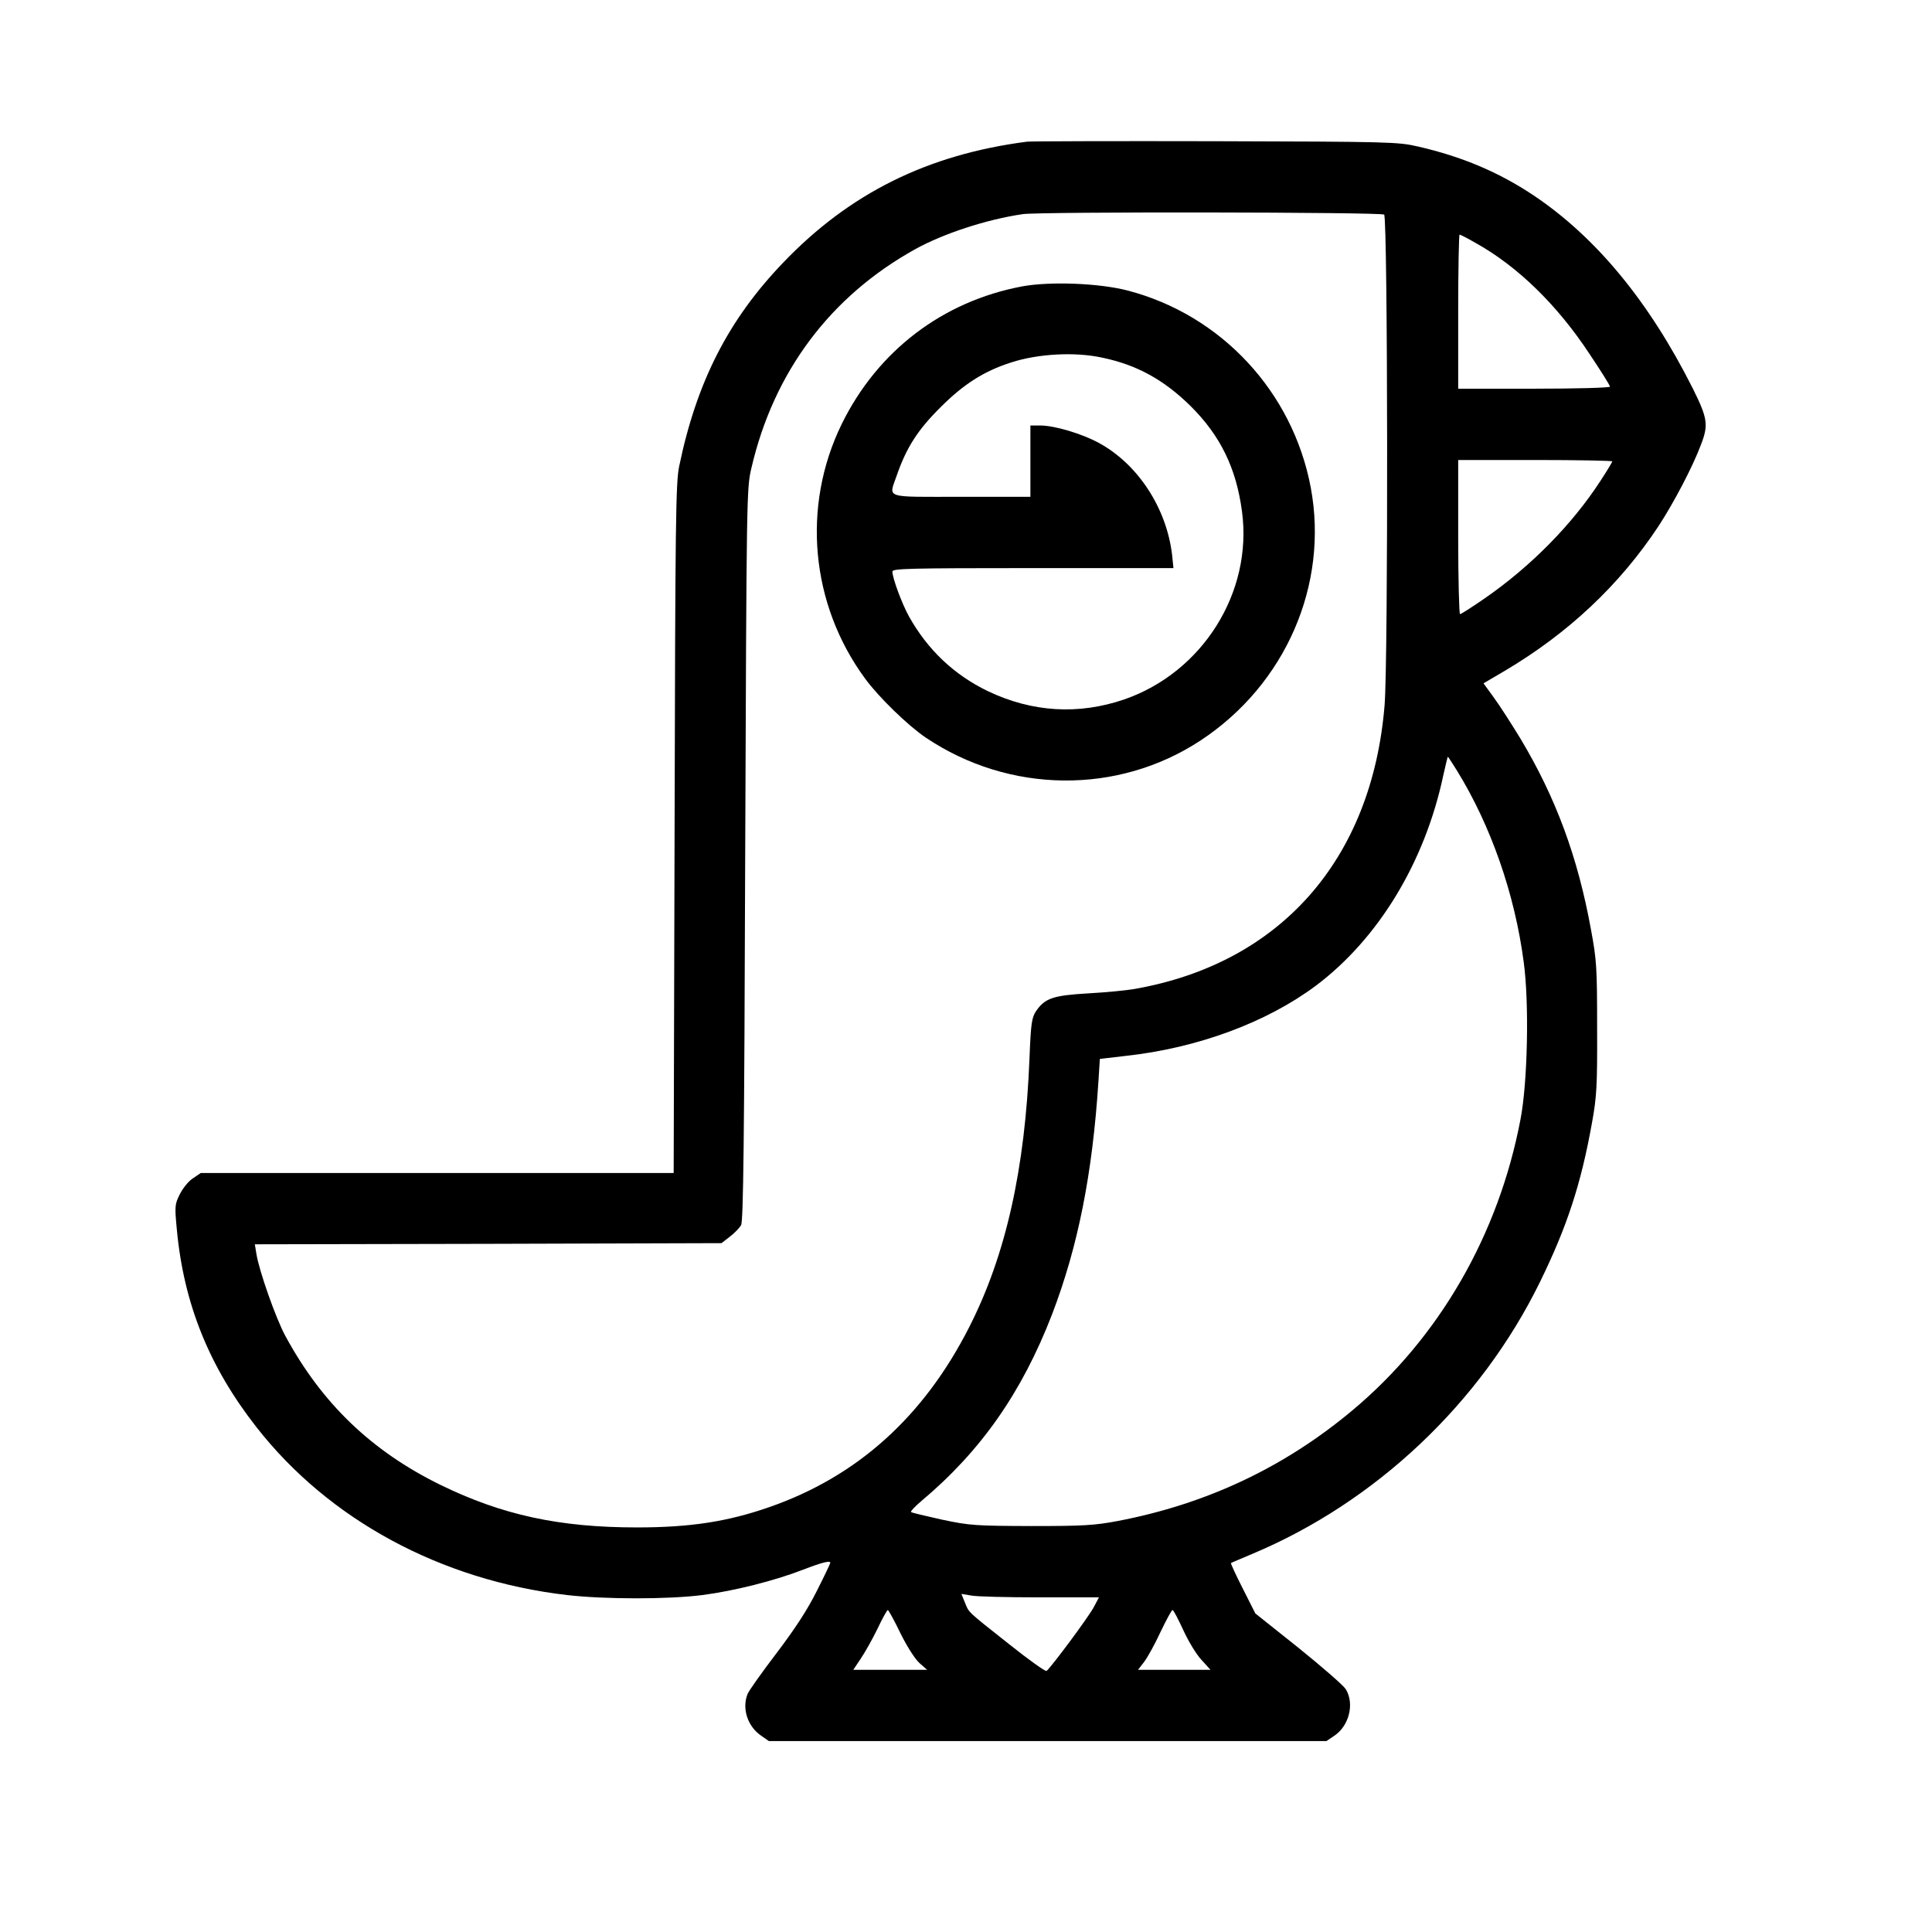
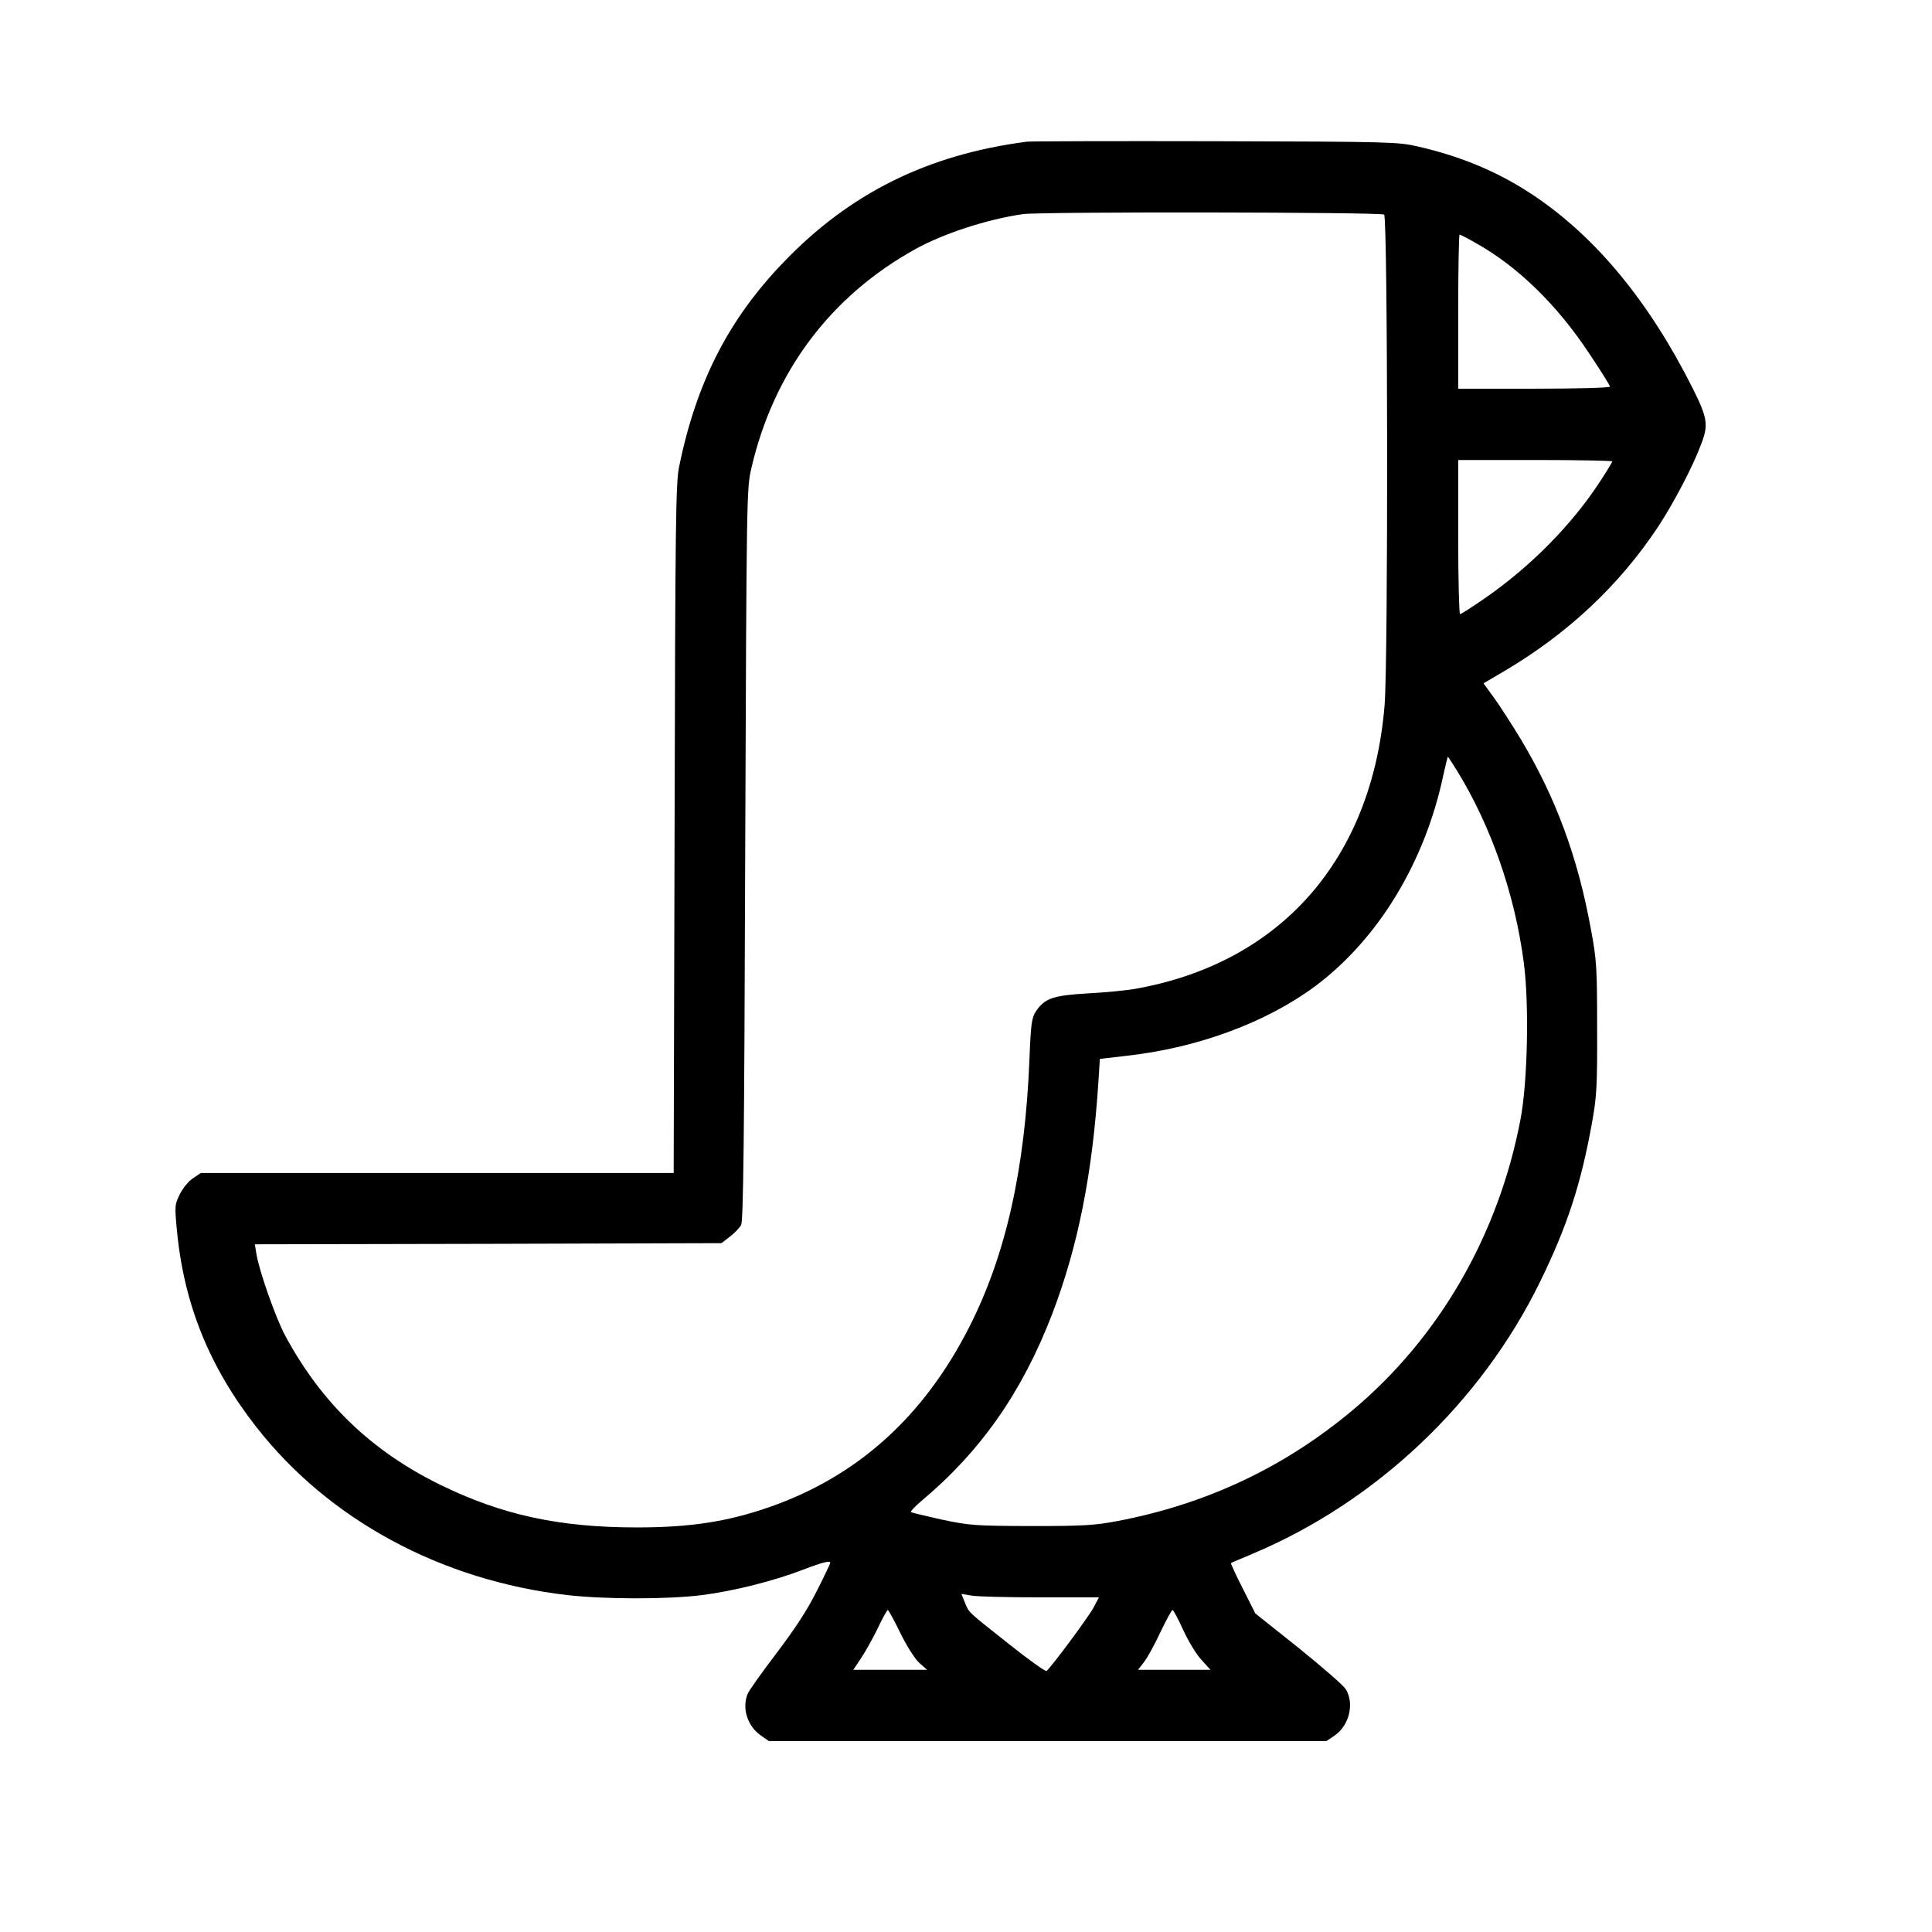
<svg xmlns="http://www.w3.org/2000/svg" version="1.0" width="840pt" height="840pt" viewBox="0 0 840 840" preserveAspectRatio="xMidYMid meet">
  <g transform="translate(0,840) scale(0.1,-0.1)" fill="#000000" stroke="none">
    <path d="M4465 7784 c-432 -56 -771 -224 -1060 -526 -238 -248 -376 -518 -452 -885 -15 -70 -17 -241 -20 -1575 l-4 -1498 -1028 0 -1028 0 -34 -23 c-19 -12 -44 -43 -57 -69 -22 -44 -23 -51 -13 -155 30 -321 140 -595 346 -858 314 -402 801 -666 1350 -730 166 -19 441 -19 589 0 139 18 313 62 437 110 86 33 119 41 119 30 0 -3 -26 -58 -59 -123 -41 -82 -94 -163 -175 -270 -64 -84 -121 -164 -126 -178 -25 -64 1 -141 60 -181 l33 -23 1212 0 1212 0 34 23 c65 43 89 140 50 203 -10 16 -103 97 -206 180 l-187 149 -55 109 c-30 59 -53 109 -51 110 2 2 44 19 93 40 536 225 992 655 1250 1181 118 241 179 426 227 695 20 111 23 156 22 410 0 264 -2 296 -27 430 -57 313 -152 571 -306 828 -39 64 -91 145 -116 179 l-45 62 92 54 c277 164 500 374 668 628 67 102 151 262 186 357 33 85 28 114 -36 243 -190 378 -421 658 -693 840 -150 100 -310 168 -502 212 -87 20 -120 21 -880 23 -434 1 -803 0 -820 -2z m1553 -317 c16 -11 18 -1935 2 -2133 -55 -671 -453 -1123 -1088 -1234 -34 -6 -125 -15 -201 -19 -153 -9 -188 -21 -227 -78 -18 -28 -22 -52 -28 -205 -19 -481 -103 -856 -262 -1168 -198 -390 -487 -650 -870 -783 -181 -63 -343 -88 -575 -88 -337 0 -586 54 -854 185 -300 147 -516 355 -674 647 -42 77 -114 283 -126 356 l-7 43 1014 2 1015 3 36 28 c20 15 42 38 49 50 10 17 14 357 18 1612 6 1567 6 1591 27 1680 97 418 343 747 713 952 121 67 309 129 467 152 73 11 1554 9 1571 -2z m399 -124 c181 -101 353 -268 494 -482 49 -73 89 -137 89 -142 0 -5 -148 -9 -330 -9 l-330 0 0 335 c0 184 3 335 6 335 3 0 35 -16 71 -37z m593 -949 c0 -3 -24 -43 -53 -87 -123 -189 -303 -371 -501 -508 -55 -38 -103 -69 -108 -69 -4 0 -8 151 -8 335 l0 335 335 0 c184 0 335 -3 335 -6z m-675 -1345 c147 -239 251 -535 290 -833 24 -177 17 -521 -14 -682 -95 -502 -354 -951 -731 -1266 -295 -247 -633 -407 -1020 -481 -101 -19 -147 -22 -375 -22 -245 1 -267 2 -390 28 -71 16 -132 30 -134 33 -3 3 17 24 44 47 260 218 438 473 569 812 113 295 176 611 202 1016 l6 95 111 13 c314 34 615 146 829 306 271 204 473 536 553 913 10 45 19 82 20 82 1 0 19 -27 40 -61z m-1814 -3594 l257 0 -21 -40 c-19 -39 -191 -270 -207 -280 -5 -3 -78 49 -162 116 -187 148 -174 136 -193 182 l-15 37 42 -7 c24 -5 158 -8 299 -8z m-606 -156 c29 -59 64 -113 83 -130 l33 -29 -161 0 -160 0 32 48 c18 26 51 85 73 130 21 45 42 82 45 82 3 0 28 -45 55 -101z m1230 13 c22 -48 57 -106 79 -129 l39 -43 -158 0 -157 0 27 35 c15 20 47 78 71 130 25 52 48 95 52 95 4 0 25 -40 47 -88z" />
-     <path d="M4445 7155 c-347 -65 -630 -281 -786 -600 -174 -357 -135 -782 102 -1105 60 -82 186 -204 264 -257 363 -244 835 -249 1194 -13 370 243 559 677 480 1100 -78 416 -389 751 -797 857 -124 32 -335 40 -457 18z m347 -310 c150 -31 268 -96 384 -210 130 -129 199 -270 224 -459 47 -351 -171 -699 -512 -817 -199 -68 -400 -56 -593 36 -147 71 -262 180 -343 325 -31 56 -72 167 -72 195 0 13 69 15 611 15 l611 0 -6 58 c-24 202 -147 392 -316 485 -74 41 -195 77 -257 77 l-43 0 0 -155 0 -155 -300 0 c-342 0 -316 -9 -281 93 42 121 91 198 191 297 99 99 187 156 306 194 116 38 278 47 396 21z" />
  </g>
</svg>